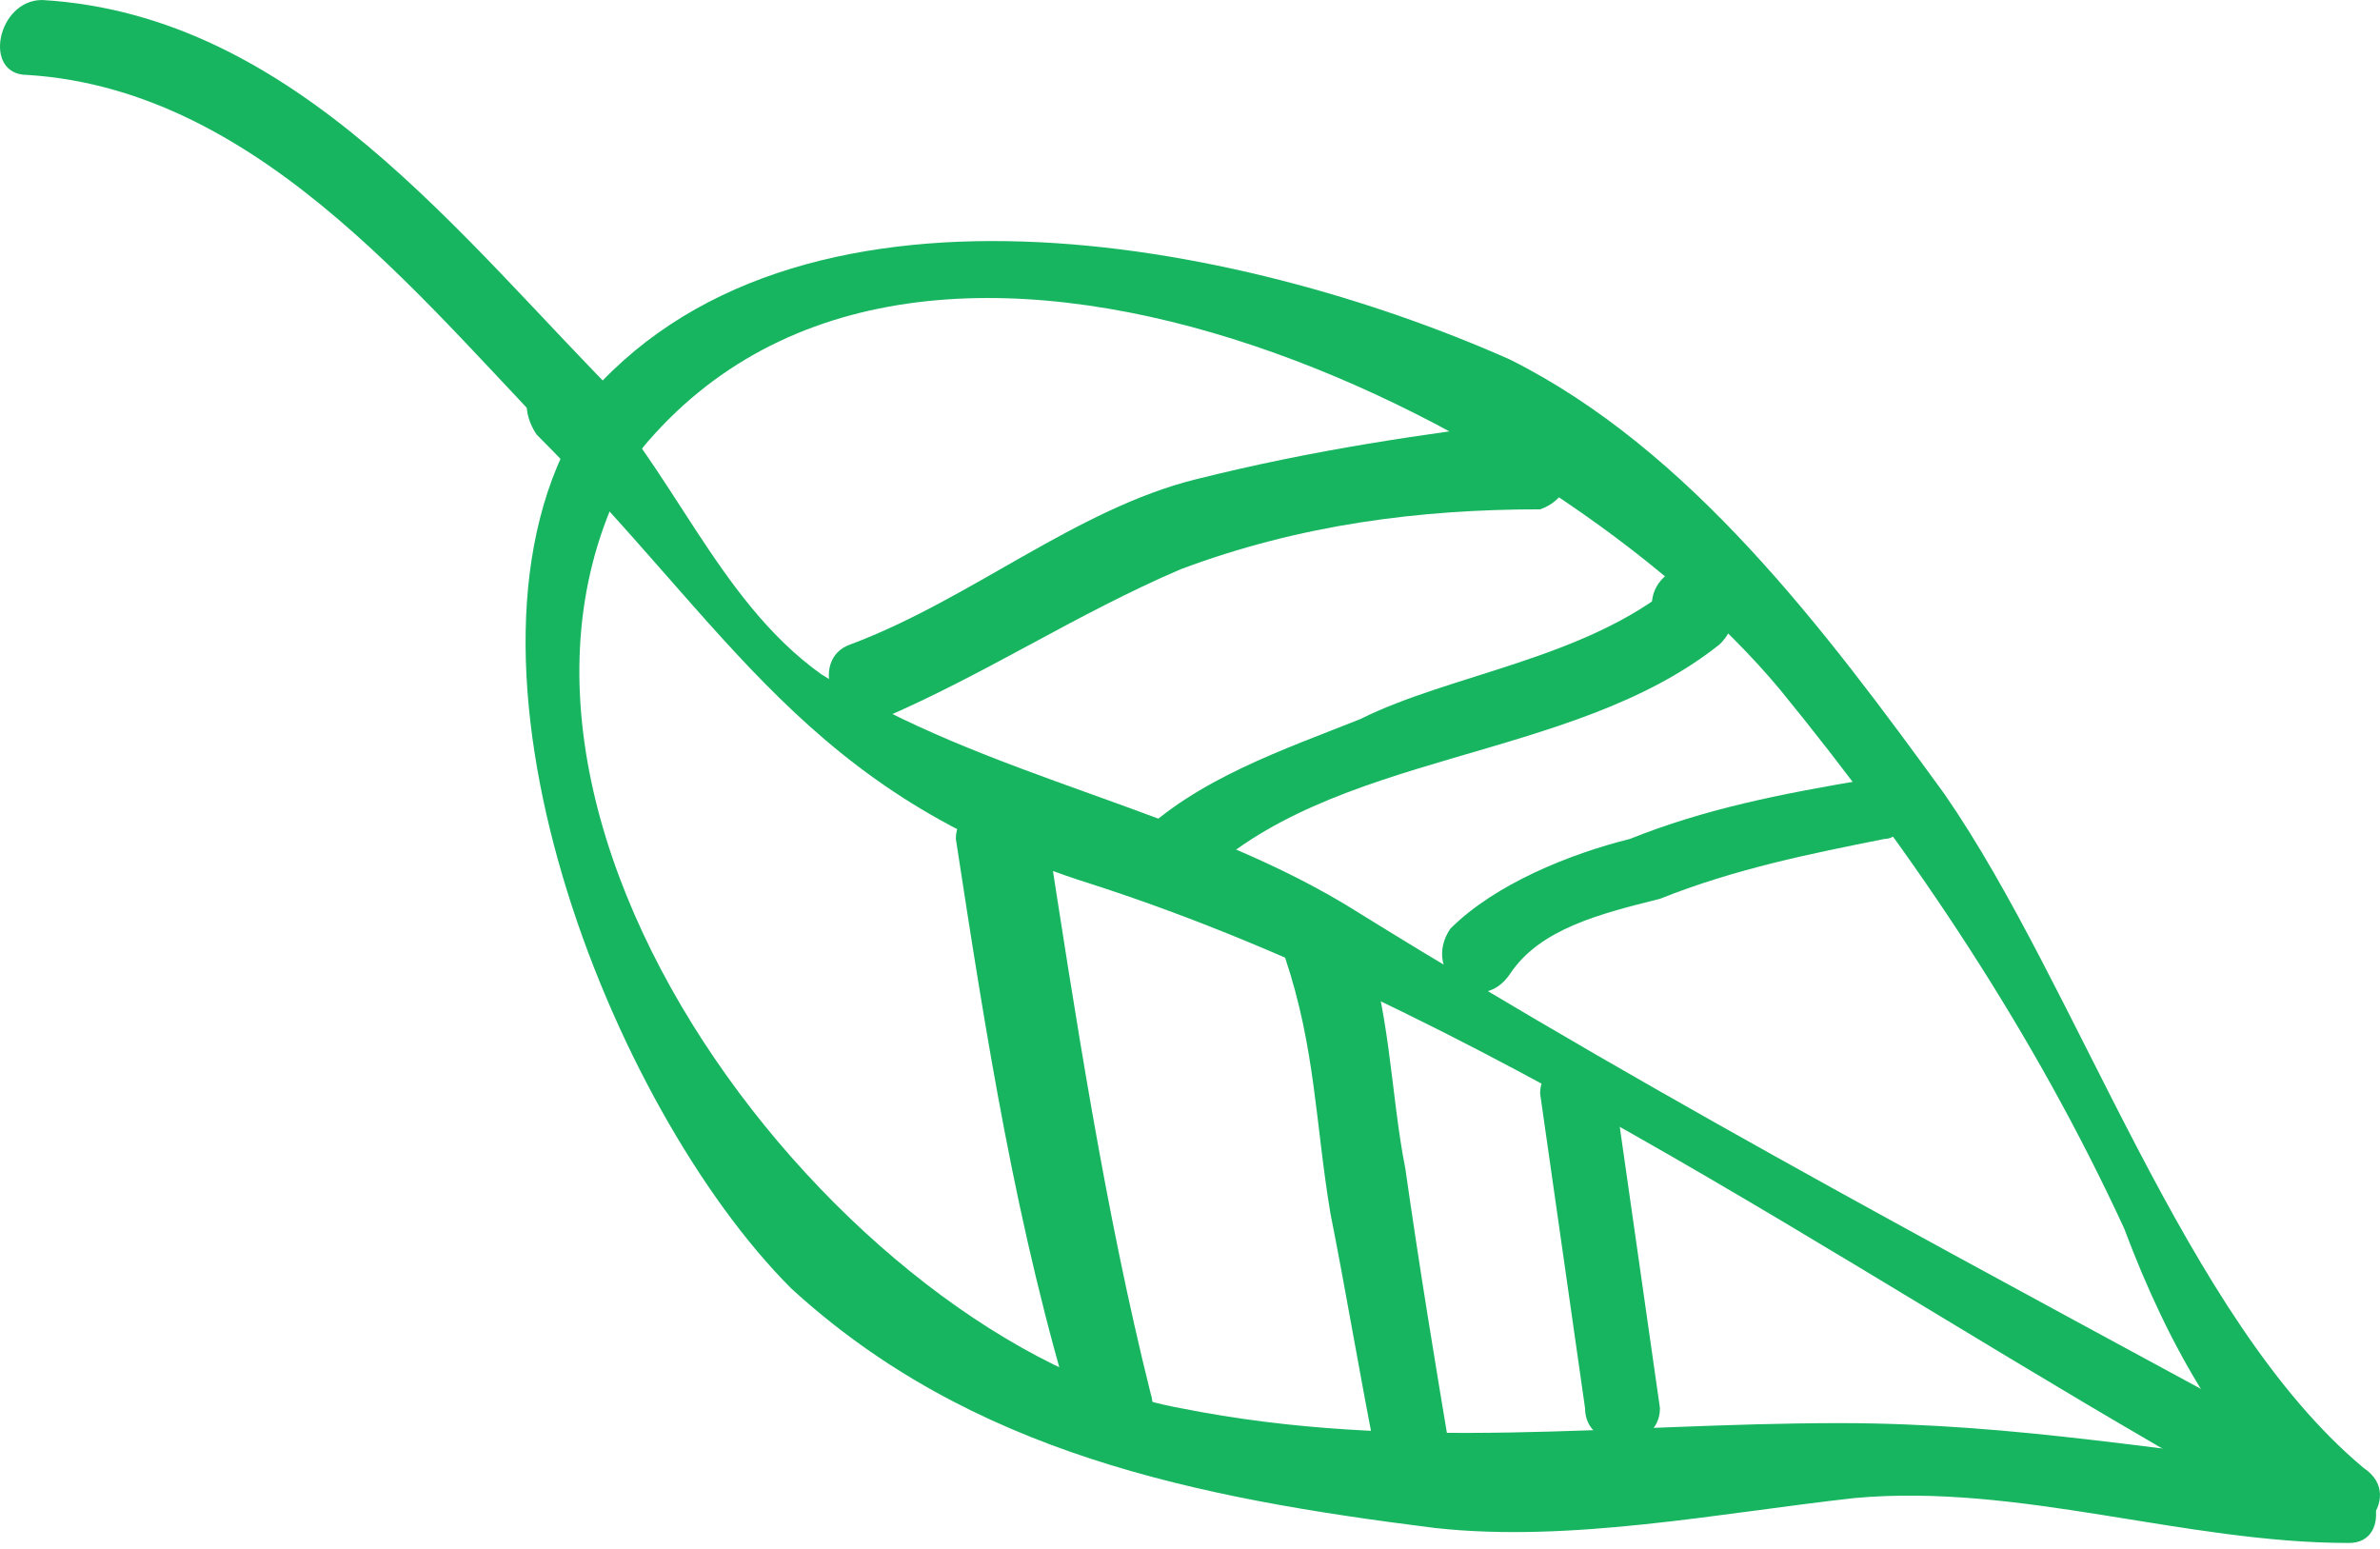
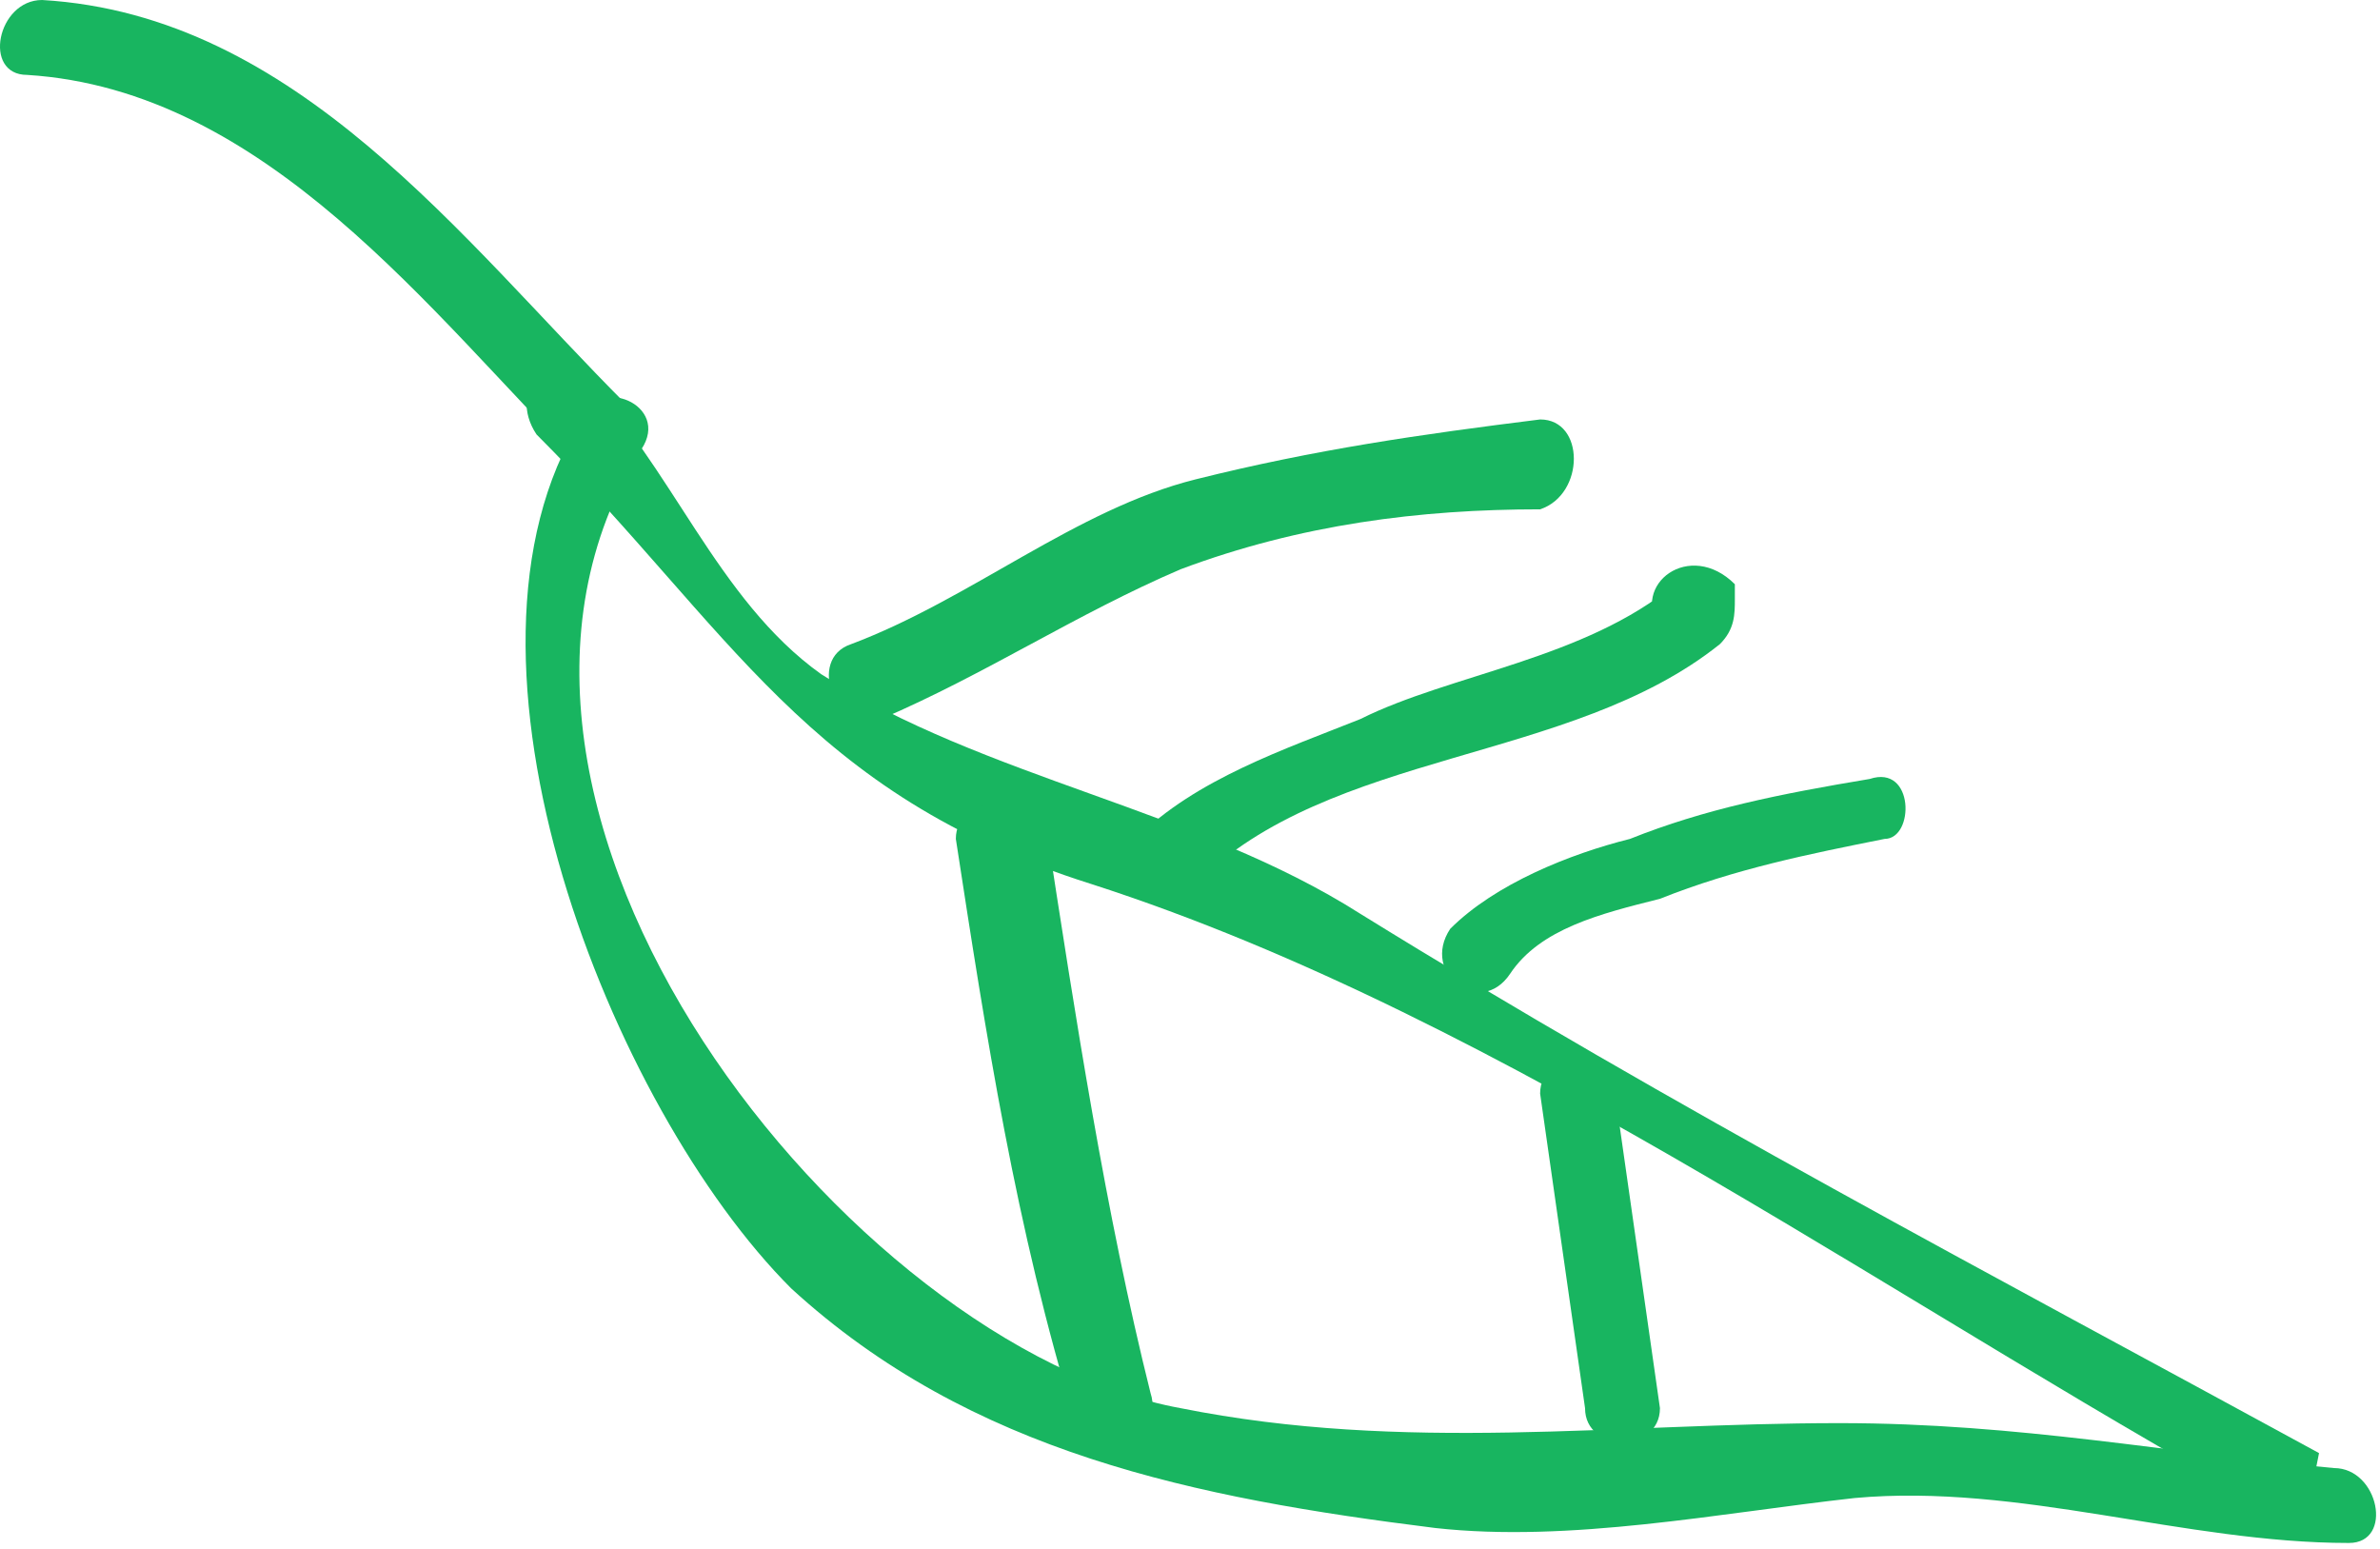
<svg xmlns="http://www.w3.org/2000/svg" width="83" height="54" viewBox="0 0 83 54" fill="none">
-   <path d="M82.436 51.195C76.167 45.971 72.51 34.478 67.809 27.687C63.63 21.941 58.928 15.672 52.659 12.538C43.256 8.358 27.585 5.224 20.271 14.105C19.226 15.149 21.316 17.239 22.361 15.672C32.286 3.657 54.227 14.627 62.062 24.03C66.764 29.776 70.943 36.045 74.077 42.836C75.645 47.015 77.734 50.672 80.869 53.284C81.913 54.329 84.003 52.239 82.436 51.195Z" fill="#18B560" />
  <path d="M81.395 51.194C75.649 50.672 70.425 49.627 64.156 49.627C56.32 49.627 49.007 50.672 41.171 49.105C29.678 47.015 14.529 28.209 22.365 15.672C23.41 14.104 20.797 13.06 20.275 14.627C15.051 22.985 21.32 38.657 27.589 44.926C33.857 50.672 41.693 52.239 50.051 53.284C54.753 53.806 59.977 52.761 64.678 52.239C70.425 51.717 76.171 53.806 81.917 53.806C83.484 53.806 82.962 51.194 81.395 51.194Z" fill="#18B560" />
  <path d="M21.842 14.105C16.096 8.358 10.349 0.522 1.469 0C-0.099 0 -0.621 2.612 0.946 2.612C9.305 3.134 15.051 10.97 20.275 16.194C21.32 17.239 23.409 15.149 21.842 14.105Z" fill="#18B560" />
-   <path d="M80.874 50.672C69.382 44.404 58.412 38.657 47.441 31.866C41.695 28.209 34.382 27.165 28.635 23.508C24.979 20.896 23.411 16.194 20.277 13.06C19.232 12.015 17.665 13.582 18.71 15.149C25.501 21.941 28.113 27.687 38.038 30.821C52.665 35.523 66.77 45.971 80.352 53.284C81.397 53.806 82.442 51.195 80.874 50.672Z" fill="#18B560" />
+   <path d="M80.874 50.672C69.382 44.404 58.412 38.657 47.441 31.866C41.695 28.209 34.382 27.165 28.635 23.508C24.979 20.896 23.411 16.194 20.277 13.06C19.232 12.015 17.665 13.582 18.71 15.149C25.501 21.941 28.113 27.687 38.038 30.821C52.665 35.523 66.77 45.971 80.352 53.284Z" fill="#18B560" />
  <path d="M65.203 27.164C62.068 27.687 59.456 28.209 56.844 29.254C54.755 29.776 52.143 30.821 50.576 32.388C49.531 33.955 51.621 35.523 52.665 33.955C53.71 32.388 55.8 31.866 57.889 31.343C60.501 30.299 63.113 29.776 65.725 29.254C66.77 29.254 66.77 26.642 65.203 27.164Z" fill="#18B560" />
  <path d="M57.889 21.94C58.411 21.418 58.411 20.896 58.411 20.373C55.277 22.985 50.575 23.508 47.441 25.075C44.829 26.12 41.694 27.164 39.605 29.254C38.56 30.299 40.127 31.866 41.694 30.821C46.396 26.12 54.754 26.642 59.978 22.463C60.501 21.941 60.501 21.418 60.501 20.896C60.501 20.896 60.501 20.896 60.501 20.373C58.933 18.806 56.844 20.373 57.889 21.94Z" fill="#18B560" />
  <path d="M53.711 14.627C49.531 15.149 45.875 15.672 41.696 16.716C37.516 17.761 33.86 20.895 29.68 22.463C28.113 22.985 29.158 25.597 30.725 25.075C34.382 23.508 37.516 21.418 41.173 19.851C45.352 18.284 49.531 17.761 53.711 17.761C55.278 17.239 55.278 14.627 53.711 14.627Z" fill="#18B560" />
  <path d="M33.334 29.254C34.379 36.045 35.423 42.836 37.513 49.627C38.035 51.194 40.648 50.15 40.125 48.583C38.558 42.314 37.513 35.523 36.468 28.732C35.946 27.687 33.334 27.687 33.334 29.254Z" fill="#18B560" />
-   <path d="M44.829 33.433C45.874 36.567 45.874 39.179 46.397 42.313C46.919 44.925 47.441 48.06 47.964 50.672C47.964 52.239 50.576 52.239 50.576 50.672C50.053 47.537 49.531 44.403 49.009 40.746C48.486 38.134 48.486 35 47.441 32.388C46.919 30.821 44.307 31.866 44.829 33.433Z" fill="#18B560" />
  <path d="M53.71 38.135C54.232 41.791 54.755 45.448 55.277 49.105C55.277 50.672 57.889 50.672 57.889 49.105C57.367 45.448 56.844 41.791 56.322 38.135C56.322 36.567 53.71 36.567 53.71 38.135Z" fill="#18B560" />
</svg>